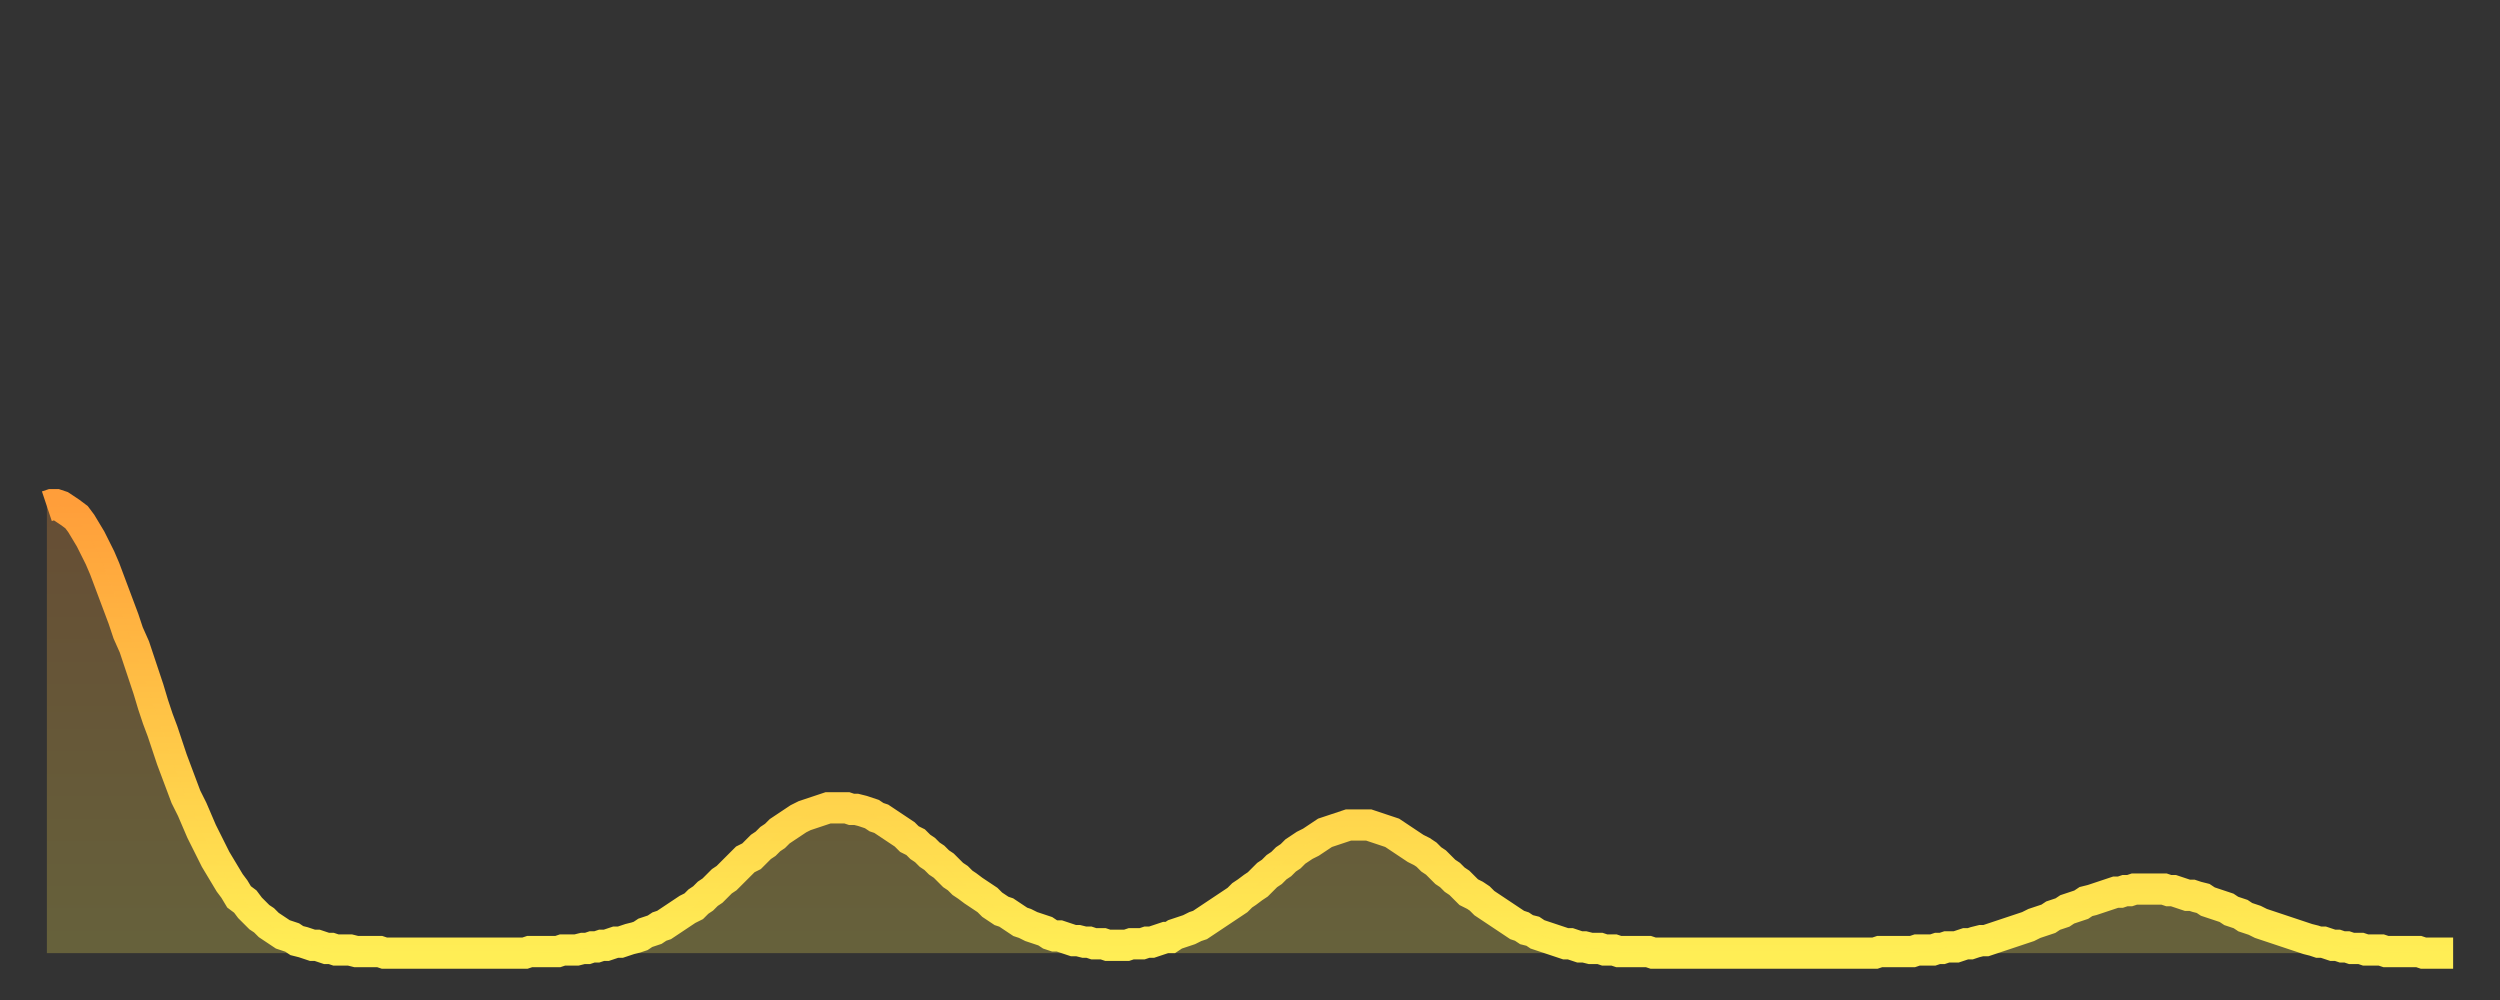
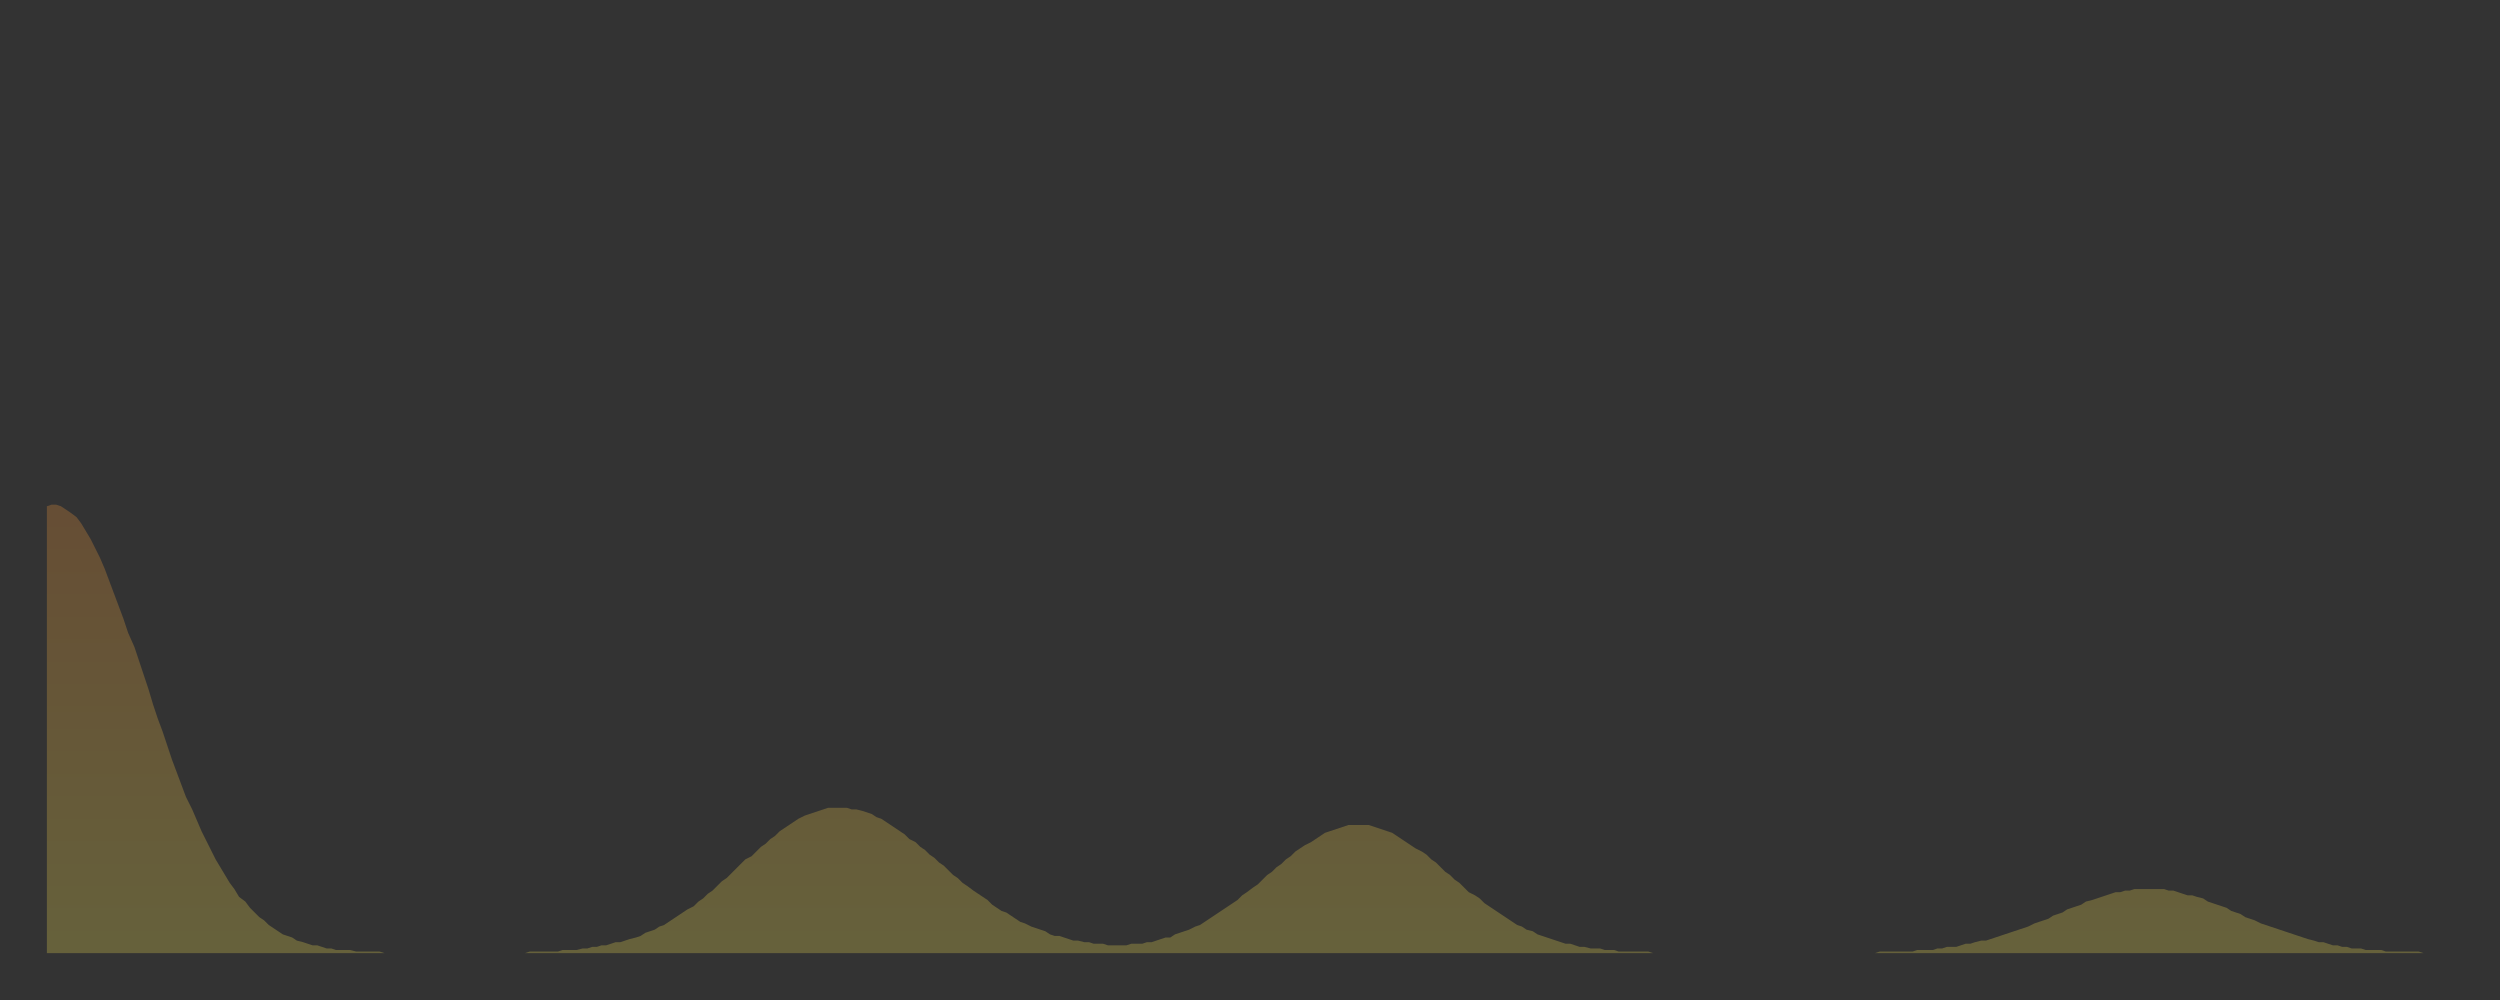
<svg xmlns="http://www.w3.org/2000/svg" baseProfile="full" height="64" version="1.1" width="160">
  <rect width="100%" height="100%" fill="#333333" stroke="none" />
  <defs>
    <linearGradient id="id2026" x1="0" x2="0" y1="0" y2="1">
      <stop offset="0%" stop-color="#ff9e3a" />
      <stop offset="50%" stop-color="#ffc647" />
      <stop offset="100%" stop-color="#ffee55" />
    </linearGradient>
  </defs>
  <g transform="translate(3,3)">
    <g>
-       <path d="M 0.0 29.4 0.3 29.3 0.6 29.3 0.9 29.4 1.2 29.6 1.5 29.8 1.9 30.1 2.2 30.5 2.5 31.0 2.8 31.5 3.1 32.1 3.4 32.7 3.7 33.4 4.0 34.2 4.3 35.0 4.6 35.8 4.9 36.6 5.2 37.5 5.6 38.4 5.9 39.3 6.2 40.2 6.5 41.1 6.8 42.1 7.1 43.0 7.4 43.8 7.7 44.7 8.0 45.6 8.3 46.4 8.6 47.2 8.9 48.0 9.3 48.8 9.6 49.5 9.9 50.2 10.2 50.8 10.5 51.4 10.8 52.0 11.1 52.5 11.4 53.0 11.7 53.5 12.0 53.9 12.3 54.4 12.7 54.7 13.0 55.1 13.3 55.4 13.6 55.7 13.9 55.9 14.2 56.2 14.5 56.4 14.8 56.6 15.1 56.8 15.4 56.9 15.7 57.0 16.0 57.2 16.4 57.3 16.7 57.4 17.0 57.5 17.3 57.5 17.6 57.6 17.9 57.7 18.2 57.7 18.5 57.8 18.8 57.8 19.1 57.8 19.4 57.8 19.8 57.9 20.1 57.9 20.4 57.9 20.7 57.9 21.0 57.9 21.3 57.9 21.6 58.0 21.9 58.0 22.2 58.0 22.5 58.0 22.8 58.0 23.1 58.0 23.5 58.0 23.8 58.0 24.1 58.0 24.4 58.0 24.7 58.0 25.0 58.0 25.3 58.0 25.6 58.0 25.9 58.0 26.2 58.0 26.5 58.0 26.8 58.0 27.2 58.0 27.5 58.0 27.8 58.0 28.1 58.0 28.4 58.0 28.7 58.0 29.0 58.0 29.3 58.0 29.6 58.0 29.9 58.0 30.2 58.0 30.6 58.0 30.9 57.9 31.2 57.9 31.5 57.9 31.8 57.9 32.1 57.9 32.4 57.9 32.7 57.9 33.0 57.8 33.3 57.8 33.6 57.8 33.9 57.8 34.3 57.7 34.6 57.7 34.9 57.6 35.2 57.6 35.5 57.5 35.8 57.5 36.1 57.4 36.4 57.3 36.7 57.3 37.0 57.2 37.3 57.1 37.7 57.0 38.0 56.9 38.3 56.7 38.6 56.6 38.9 56.5 39.2 56.3 39.5 56.2 39.8 56.0 40.1 55.8 40.4 55.6 40.7 55.4 41.0 55.2 41.4 55.0 41.7 54.7 42.0 54.5 42.3 54.2 42.6 54.0 42.9 53.7 43.2 53.4 43.5 53.2 43.8 52.9 44.1 52.6 44.4 52.3 44.7 52.0 45.1 51.8 45.4 51.5 45.7 51.2 46.0 51.0 46.3 50.7 46.6 50.5 46.9 50.2 47.2 50.0 47.5 49.8 47.8 49.6 48.1 49.4 48.5 49.2 48.8 49.1 49.1 49.0 49.4 48.9 49.7 48.8 50.0 48.7 50.3 48.7 50.6 48.7 50.9 48.7 51.2 48.7 51.5 48.8 51.8 48.8 52.2 48.9 52.5 49.0 52.8 49.1 53.1 49.3 53.4 49.4 53.7 49.6 54.0 49.8 54.3 50.0 54.6 50.2 54.9 50.4 55.2 50.7 55.6 50.9 55.9 51.2 56.2 51.4 56.5 51.7 56.8 51.9 57.1 52.2 57.4 52.4 57.7 52.7 58.0 53.0 58.3 53.2 58.6 53.5 58.9 53.7 59.3 54.0 59.6 54.2 59.9 54.4 60.2 54.6 60.5 54.9 60.8 55.1 61.1 55.3 61.4 55.4 61.7 55.6 62.0 55.8 62.3 56.0 62.6 56.1 63.0 56.3 63.3 56.4 63.6 56.5 63.9 56.6 64.2 56.8 64.5 56.9 64.8 56.9 65.1 57.0 65.4 57.1 65.7 57.2 66.0 57.2 66.4 57.3 66.7 57.3 67.0 57.4 67.3 57.4 67.6 57.4 67.9 57.5 68.2 57.5 68.5 57.5 68.8 57.5 69.1 57.5 69.4 57.4 69.7 57.4 70.1 57.4 70.4 57.3 70.7 57.3 71.0 57.2 71.3 57.1 71.6 57.0 71.9 57.0 72.2 56.8 72.5 56.7 72.8 56.6 73.1 56.5 73.5 56.3 73.8 56.2 74.1 56.0 74.4 55.8 74.7 55.6 75.0 55.4 75.3 55.2 75.6 55.0 75.9 54.8 76.2 54.6 76.5 54.3 76.8 54.1 77.2 53.8 77.5 53.6 77.8 53.3 78.1 53.0 78.4 52.8 78.7 52.5 79.0 52.3 79.3 52.0 79.6 51.8 79.9 51.5 80.2 51.3 80.5 51.1 80.9 50.9 81.2 50.7 81.5 50.5 81.8 50.3 82.1 50.2 82.4 50.1 82.7 50.0 83.0 49.9 83.3 49.8 83.6 49.8 83.9 49.8 84.3 49.8 84.6 49.8 84.9 49.9 85.2 50.0 85.5 50.1 85.8 50.2 86.1 50.3 86.4 50.5 86.7 50.7 87.0 50.9 87.3 51.1 87.6 51.3 88.0 51.5 88.3 51.7 88.6 52.0 88.9 52.2 89.2 52.5 89.5 52.8 89.8 53.0 90.1 53.3 90.4 53.5 90.7 53.8 91.0 54.1 91.4 54.3 91.7 54.5 92.0 54.8 92.3 55.0 92.6 55.2 92.9 55.4 93.2 55.6 93.5 55.8 93.8 56.0 94.1 56.2 94.4 56.3 94.7 56.5 95.1 56.6 95.4 56.8 95.7 56.9 96.0 57.0 96.3 57.1 96.6 57.2 96.9 57.3 97.2 57.4 97.5 57.4 97.8 57.5 98.1 57.6 98.4 57.6 98.8 57.7 99.1 57.7 99.4 57.7 99.7 57.8 100.0 57.8 100.3 57.8 100.6 57.9 100.9 57.9 101.2 57.9 101.5 57.9 101.8 57.9 102.2 57.9 102.5 57.9 102.8 58.0 103.1 58.0 103.4 58.0 103.7 58.0 104.0 58.0 104.3 58.0 104.6 58.0 104.9 58.0 105.2 58.0 105.5 58.0 105.9 58.0 106.2 58.0 106.5 58.0 106.8 58.0 107.1 58.0 107.4 58.0 107.7 58.0 108.0 58.0 108.3 58.0 108.6 58.0 108.9 58.0 109.3 58.0 109.6 58.0 109.9 58.0 110.2 58.0 110.5 58.0 110.8 58.0 111.1 58.0 111.4 58.0 111.7 58.0 112.0 58.0 112.3 58.0 112.6 58.0 113.0 58.0 113.3 58.0 113.6 58.0 113.9 58.0 114.2 58.0 114.5 58.0 114.8 58.0 115.1 58.0 115.4 58.0 115.7 58.0 116.0 58.0 116.3 58.0 116.7 58.0 117.0 58.0 117.3 57.9 117.6 57.9 117.9 57.9 118.2 57.9 118.5 57.9 118.8 57.9 119.1 57.9 119.4 57.9 119.7 57.8 120.1 57.8 120.4 57.8 120.7 57.8 121.0 57.7 121.3 57.7 121.6 57.6 121.9 57.6 122.2 57.6 122.5 57.5 122.8 57.4 123.1 57.4 123.4 57.3 123.8 57.2 124.1 57.2 124.4 57.1 124.7 57.0 125.0 56.9 125.3 56.8 125.6 56.7 125.9 56.6 126.2 56.5 126.5 56.4 126.8 56.3 127.2 56.1 127.5 56.0 127.8 55.9 128.1 55.8 128.4 55.6 128.7 55.5 129.0 55.4 129.3 55.2 129.6 55.1 129.9 55.0 130.2 54.9 130.5 54.7 130.9 54.6 131.2 54.5 131.5 54.4 131.8 54.3 132.1 54.2 132.4 54.1 132.7 54.1 133.0 54.0 133.3 54.0 133.6 53.9 133.9 53.9 134.2 53.9 134.6 53.9 134.9 53.9 135.2 53.9 135.5 53.9 135.8 54.0 136.1 54.0 136.4 54.1 136.7 54.2 137.0 54.3 137.3 54.3 137.6 54.4 138.0 54.5 138.3 54.7 138.6 54.8 138.9 54.9 139.2 55.0 139.5 55.1 139.8 55.3 140.1 55.4 140.4 55.5 140.7 55.7 141.0 55.8 141.3 55.9 141.7 56.1 142.0 56.2 142.3 56.3 142.6 56.4 142.9 56.5 143.2 56.6 143.5 56.7 143.8 56.8 144.1 56.9 144.4 57.0 144.7 57.1 145.1 57.2 145.4 57.3 145.7 57.3 146.0 57.4 146.3 57.5 146.6 57.5 146.9 57.6 147.2 57.6 147.5 57.7 147.8 57.7 148.1 57.7 148.4 57.8 148.8 57.8 149.1 57.8 149.4 57.8 149.7 57.9 150.0 57.9 150.3 57.9 150.6 57.9 150.9 57.9 151.2 57.9 151.5 57.9 151.8 57.9 152.1 58.0 152.5 58.0 152.8 58.0 153.1 58.0 153.4 58.0 153.7 58.0 154.0 58.0" fill="none" id="graph-curve" opacity="1" stroke="url(#id2026)" stroke-width="2" />
      <path d="M 0 58 L 0.0 29.4 0.3 29.3 0.6 29.3 0.9 29.4 1.2 29.6 1.5 29.8 1.9 30.1 2.2 30.5 2.5 31.0 2.8 31.5 3.1 32.1 3.4 32.7 3.7 33.4 4.0 34.2 4.3 35.0 4.6 35.8 4.9 36.6 5.2 37.5 5.6 38.4 5.9 39.3 6.2 40.2 6.5 41.1 6.8 42.1 7.1 43.0 7.4 43.8 7.7 44.7 8.0 45.6 8.3 46.4 8.6 47.2 8.9 48.0 9.3 48.8 9.6 49.5 9.9 50.2 10.2 50.8 10.5 51.4 10.8 52.0 11.1 52.5 11.4 53.0 11.7 53.5 12.0 53.9 12.3 54.4 12.7 54.7 13.0 55.1 13.3 55.4 13.6 55.7 13.9 55.9 14.2 56.2 14.5 56.4 14.8 56.6 15.1 56.8 15.4 56.9 15.7 57.0 16.0 57.2 16.4 57.3 16.7 57.4 17.0 57.5 17.3 57.5 17.6 57.6 17.9 57.7 18.2 57.7 18.5 57.8 18.8 57.8 19.1 57.8 19.4 57.8 19.8 57.9 20.1 57.9 20.4 57.9 20.7 57.9 21.0 57.9 21.3 57.9 21.6 58.0 21.9 58.0 22.2 58.0 22.5 58.0 22.8 58.0 23.1 58.0 23.5 58.0 23.8 58.0 24.1 58.0 24.4 58.0 24.7 58.0 25.0 58.0 25.3 58.0 25.6 58.0 25.9 58.0 26.2 58.0 26.5 58.0 26.8 58.0 27.2 58.0 27.5 58.0 27.8 58.0 28.1 58.0 28.4 58.0 28.7 58.0 29.0 58.0 29.3 58.0 29.6 58.0 29.9 58.0 30.2 58.0 30.6 58.0 30.9 57.9 31.2 57.9 31.5 57.9 31.8 57.9 32.1 57.9 32.4 57.9 32.7 57.9 33.0 57.8 33.3 57.8 33.6 57.8 33.9 57.8 34.3 57.7 34.6 57.7 34.9 57.6 35.2 57.6 35.5 57.5 35.8 57.5 36.1 57.4 36.4 57.3 36.7 57.3 37.0 57.2 37.3 57.1 37.7 57.0 38.0 56.9 38.3 56.7 38.6 56.6 38.9 56.5 39.2 56.3 39.5 56.2 39.8 56.0 40.1 55.8 40.4 55.6 40.7 55.4 41.0 55.2 41.4 55.0 41.7 54.7 42.0 54.5 42.3 54.2 42.6 54.0 42.9 53.7 43.2 53.4 43.5 53.2 43.8 52.9 44.1 52.6 44.4 52.3 44.7 52.0 45.1 51.8 45.4 51.5 45.7 51.2 46.0 51.0 46.3 50.7 46.6 50.5 46.9 50.2 47.2 50.0 47.5 49.8 47.8 49.6 48.1 49.4 48.5 49.2 48.8 49.1 49.1 49.0 49.4 48.9 49.7 48.8 50.0 48.7 50.3 48.7 50.6 48.7 50.9 48.7 51.2 48.7 51.5 48.8 51.8 48.8 52.2 48.9 52.5 49.0 52.8 49.1 53.1 49.3 53.4 49.4 53.7 49.6 54.0 49.8 54.3 50.0 54.6 50.2 54.9 50.4 55.2 50.7 55.6 50.9 55.9 51.2 56.2 51.4 56.5 51.7 56.8 51.9 57.1 52.2 57.4 52.4 57.7 52.7 58.0 53.0 58.3 53.2 58.6 53.5 58.9 53.7 59.3 54.0 59.6 54.2 59.9 54.4 60.2 54.6 60.5 54.9 60.8 55.1 61.1 55.3 61.4 55.4 61.7 55.6 62.0 55.8 62.3 56.0 62.6 56.1 63.0 56.3 63.3 56.4 63.6 56.5 63.9 56.6 64.2 56.8 64.5 56.9 64.8 56.9 65.1 57.0 65.4 57.1 65.7 57.2 66.0 57.2 66.4 57.3 66.7 57.3 67.0 57.4 67.3 57.4 67.6 57.4 67.9 57.5 68.2 57.5 68.5 57.5 68.8 57.5 69.1 57.5 69.4 57.4 69.7 57.4 70.1 57.4 70.4 57.3 70.7 57.3 71.0 57.2 71.3 57.1 71.6 57.0 71.9 57.0 72.2 56.8 72.5 56.7 72.8 56.6 73.1 56.5 73.5 56.3 73.8 56.2 74.1 56.0 74.4 55.8 74.7 55.6 75.0 55.4 75.3 55.2 75.6 55.0 75.9 54.8 76.2 54.6 76.5 54.3 76.8 54.1 77.2 53.8 77.5 53.6 77.8 53.3 78.1 53.0 78.4 52.8 78.7 52.5 79.0 52.3 79.3 52.0 79.6 51.8 79.9 51.5 80.2 51.3 80.5 51.1 80.9 50.9 81.2 50.7 81.5 50.5 81.8 50.3 82.1 50.2 82.4 50.1 82.7 50.0 83.0 49.9 83.3 49.8 83.6 49.8 83.9 49.8 84.3 49.8 84.6 49.8 84.9 49.9 85.2 50.0 85.5 50.1 85.8 50.2 86.1 50.3 86.4 50.5 86.7 50.7 87.0 50.9 87.3 51.1 87.6 51.3 88.0 51.5 88.3 51.7 88.6 52.0 88.9 52.2 89.2 52.5 89.5 52.8 89.8 53.0 90.1 53.3 90.4 53.5 90.7 53.8 91.0 54.1 91.4 54.3 91.7 54.5 92.0 54.8 92.3 55.0 92.6 55.2 92.9 55.4 93.2 55.6 93.5 55.8 93.8 56.0 94.1 56.2 94.4 56.3 94.7 56.5 95.1 56.6 95.4 56.8 95.7 56.9 96.0 57.0 96.3 57.1 96.6 57.2 96.9 57.3 97.2 57.4 97.5 57.4 97.8 57.5 98.1 57.6 98.4 57.6 98.8 57.7 99.1 57.7 99.4 57.7 99.7 57.8 100.0 57.8 100.3 57.8 100.6 57.9 100.9 57.9 101.2 57.9 101.5 57.9 101.8 57.9 102.2 57.9 102.5 57.9 102.8 58.0 103.1 58.0 103.4 58.0 103.7 58.0 104.0 58.0 104.3 58.0 104.6 58.0 104.9 58.0 105.2 58.0 105.5 58.0 105.9 58.0 106.2 58.0 106.5 58.0 106.8 58.0 107.1 58.0 107.4 58.0 107.7 58.0 108.0 58.0 108.3 58.0 108.6 58.0 108.9 58.0 109.3 58.0 109.6 58.0 109.9 58.0 110.2 58.0 110.5 58.0 110.8 58.0 111.1 58.0 111.4 58.0 111.7 58.0 112.0 58.0 112.3 58.0 112.6 58.0 113.0 58.0 113.3 58.0 113.6 58.0 113.9 58.0 114.2 58.0 114.5 58.0 114.8 58.0 115.1 58.0 115.4 58.0 115.7 58.0 116.0 58.0 116.3 58.0 116.7 58.0 117.0 58.0 117.3 57.9 117.6 57.9 117.9 57.9 118.2 57.9 118.5 57.9 118.8 57.9 119.1 57.9 119.4 57.9 119.7 57.8 120.1 57.8 120.4 57.8 120.7 57.8 121.0 57.7 121.3 57.7 121.6 57.6 121.9 57.6 122.2 57.6 122.5 57.5 122.8 57.4 123.1 57.4 123.4 57.3 123.8 57.2 124.1 57.2 124.4 57.1 124.7 57.0 125.0 56.9 125.3 56.8 125.6 56.7 125.9 56.6 126.2 56.5 126.5 56.4 126.8 56.3 127.2 56.1 127.5 56.0 127.8 55.9 128.1 55.8 128.4 55.6 128.7 55.5 129.0 55.4 129.3 55.2 129.6 55.1 129.9 55.0 130.2 54.9 130.5 54.7 130.9 54.6 131.2 54.5 131.5 54.4 131.8 54.3 132.1 54.2 132.4 54.1 132.7 54.1 133.0 54.0 133.3 54.0 133.6 53.9 133.9 53.9 134.2 53.9 134.6 53.9 134.9 53.9 135.2 53.9 135.5 53.9 135.8 54.0 136.1 54.0 136.4 54.1 136.7 54.2 137.0 54.3 137.3 54.3 137.6 54.4 138.0 54.5 138.3 54.7 138.6 54.8 138.9 54.9 139.2 55.0 139.5 55.1 139.8 55.3 140.1 55.4 140.4 55.5 140.7 55.7 141.0 55.8 141.3 55.9 141.7 56.1 142.0 56.2 142.3 56.3 142.6 56.4 142.9 56.5 143.2 56.6 143.5 56.7 143.8 56.8 144.1 56.9 144.4 57.0 144.7 57.1 145.1 57.2 145.4 57.3 145.7 57.3 146.0 57.4 146.3 57.5 146.6 57.5 146.9 57.6 147.2 57.6 147.5 57.7 147.8 57.7 148.1 57.7 148.4 57.8 148.8 57.8 149.1 57.8 149.4 57.8 149.7 57.9 150.0 57.9 150.3 57.9 150.6 57.9 150.9 57.9 151.2 57.9 151.5 57.9 151.8 57.9 152.1 58.0 152.5 58.0 152.8 58.0 153.1 58.0 153.4 58.0 153.7 58.0 154.0 58.0 154 58" fill="url(#id2026)" fill-opacity=".25" id="graph-shadow" />
    </g>
  </g>
</svg>